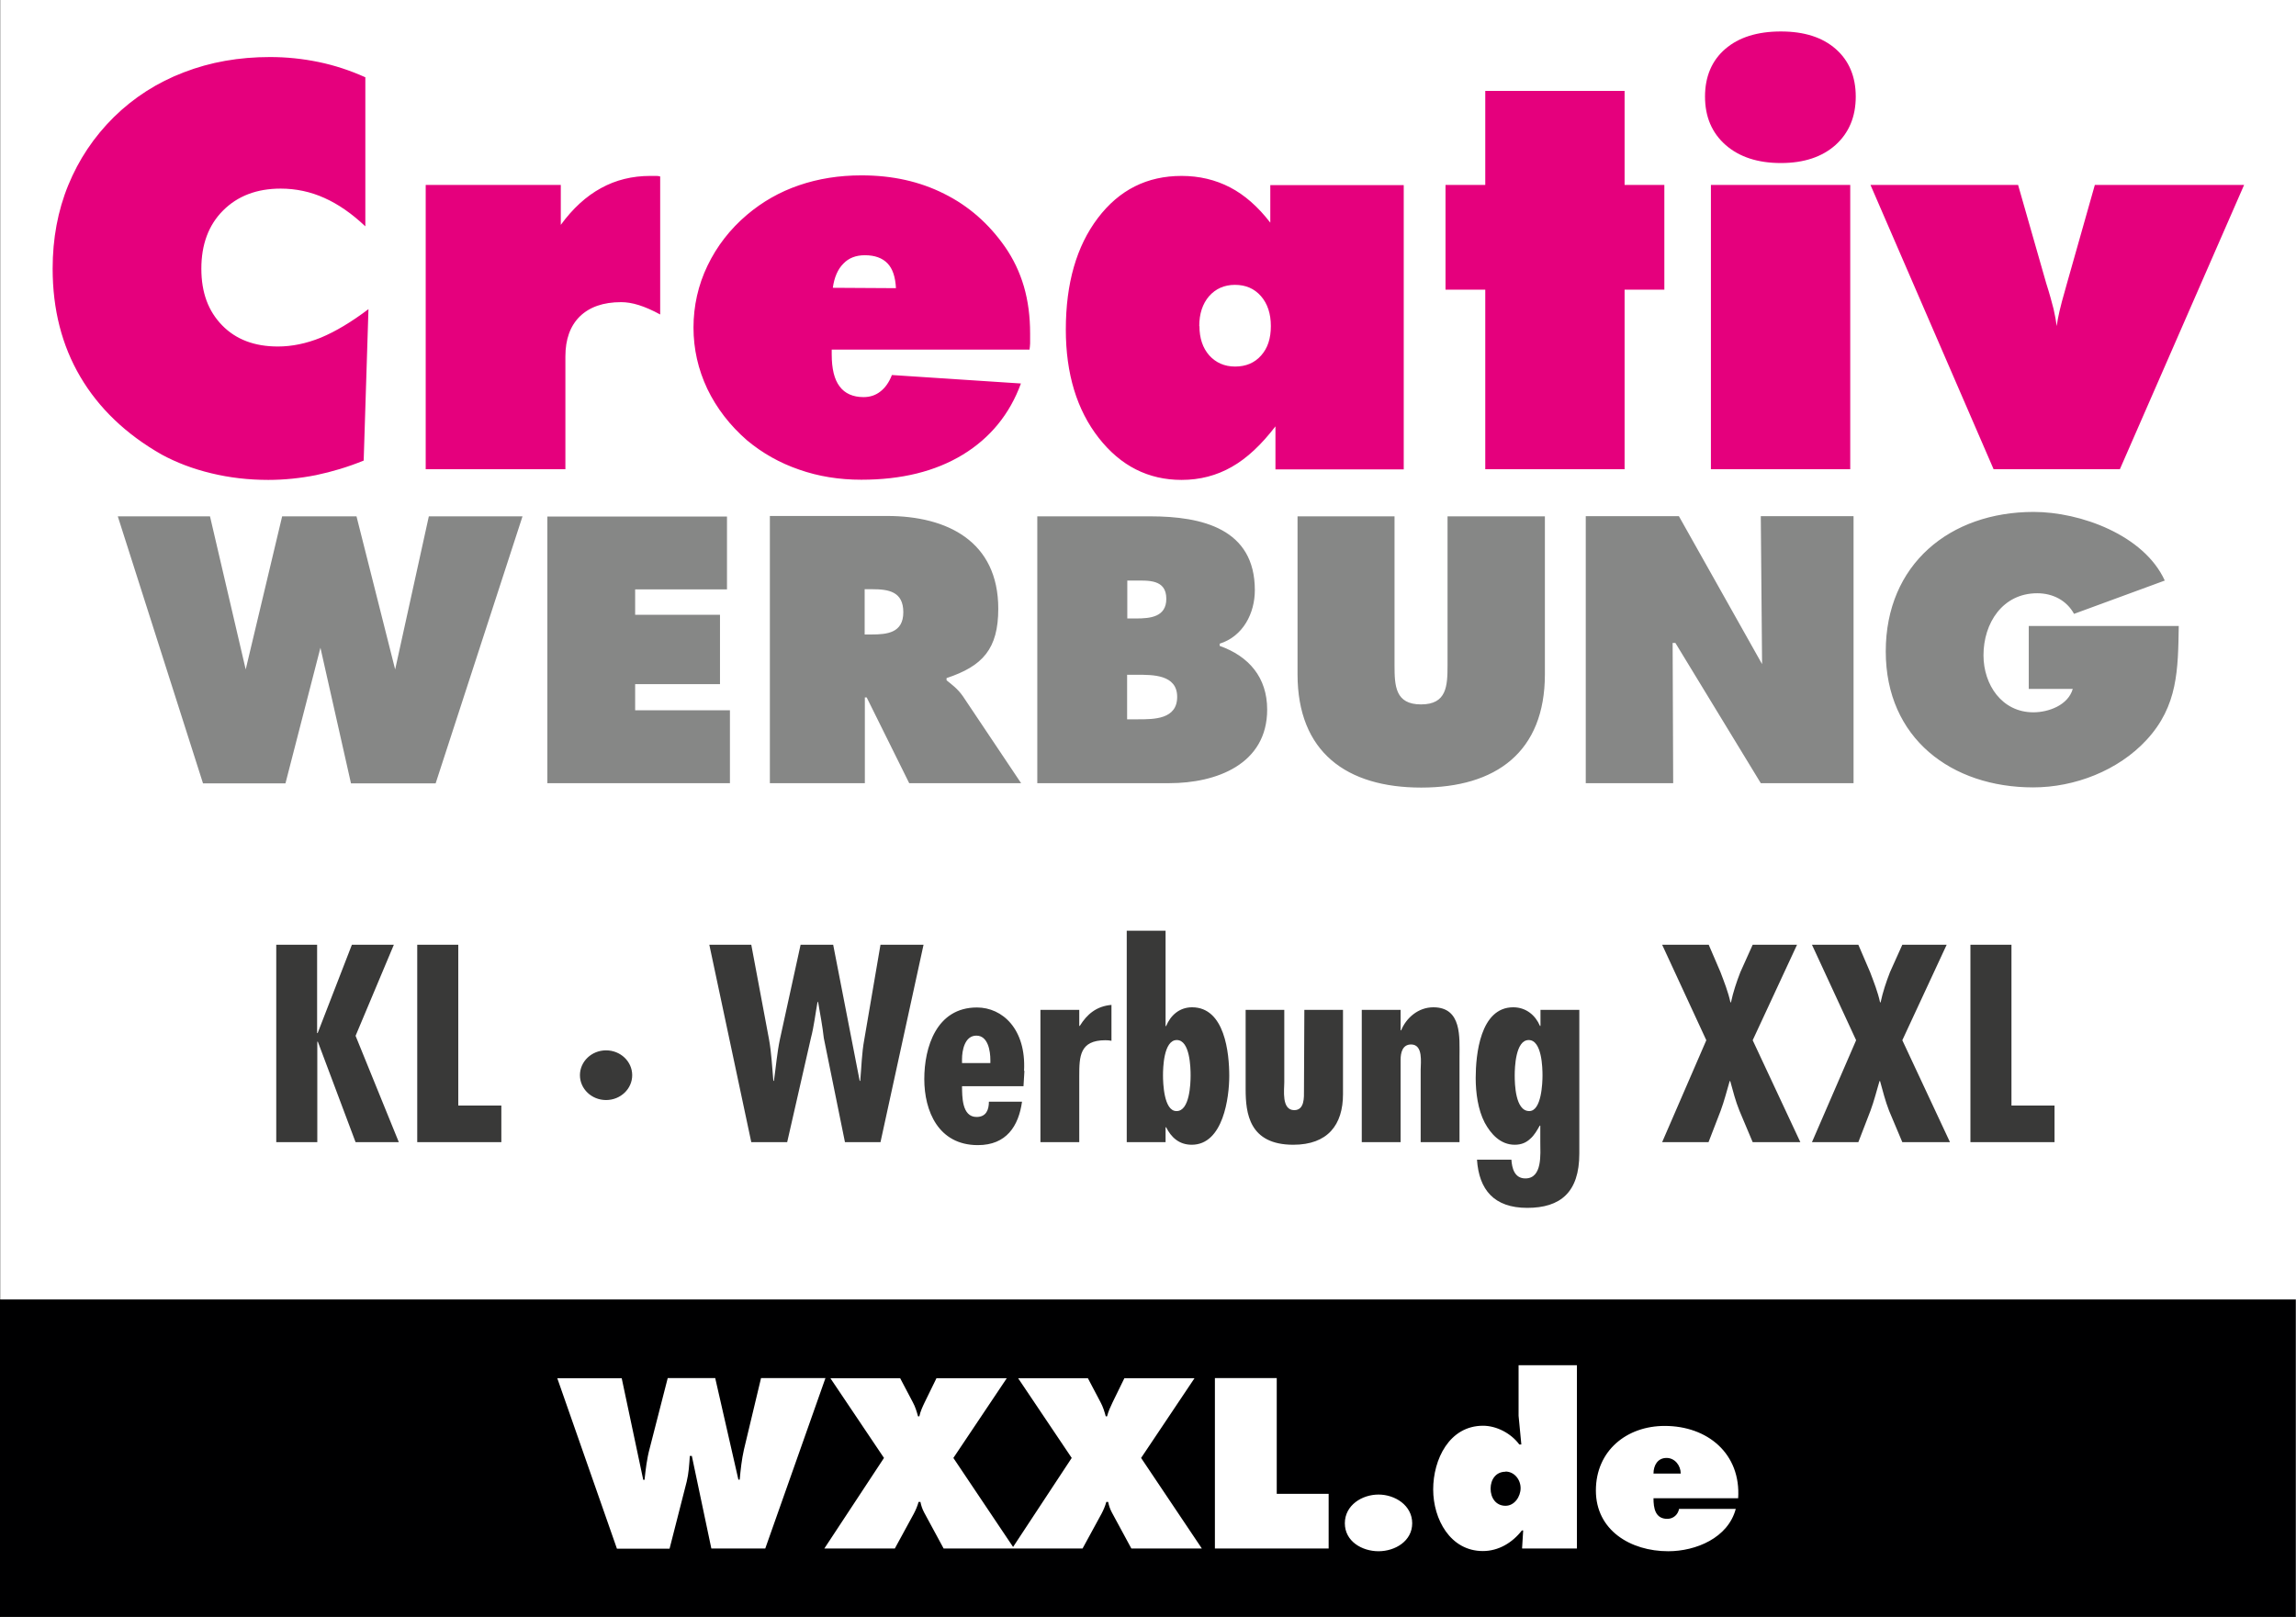
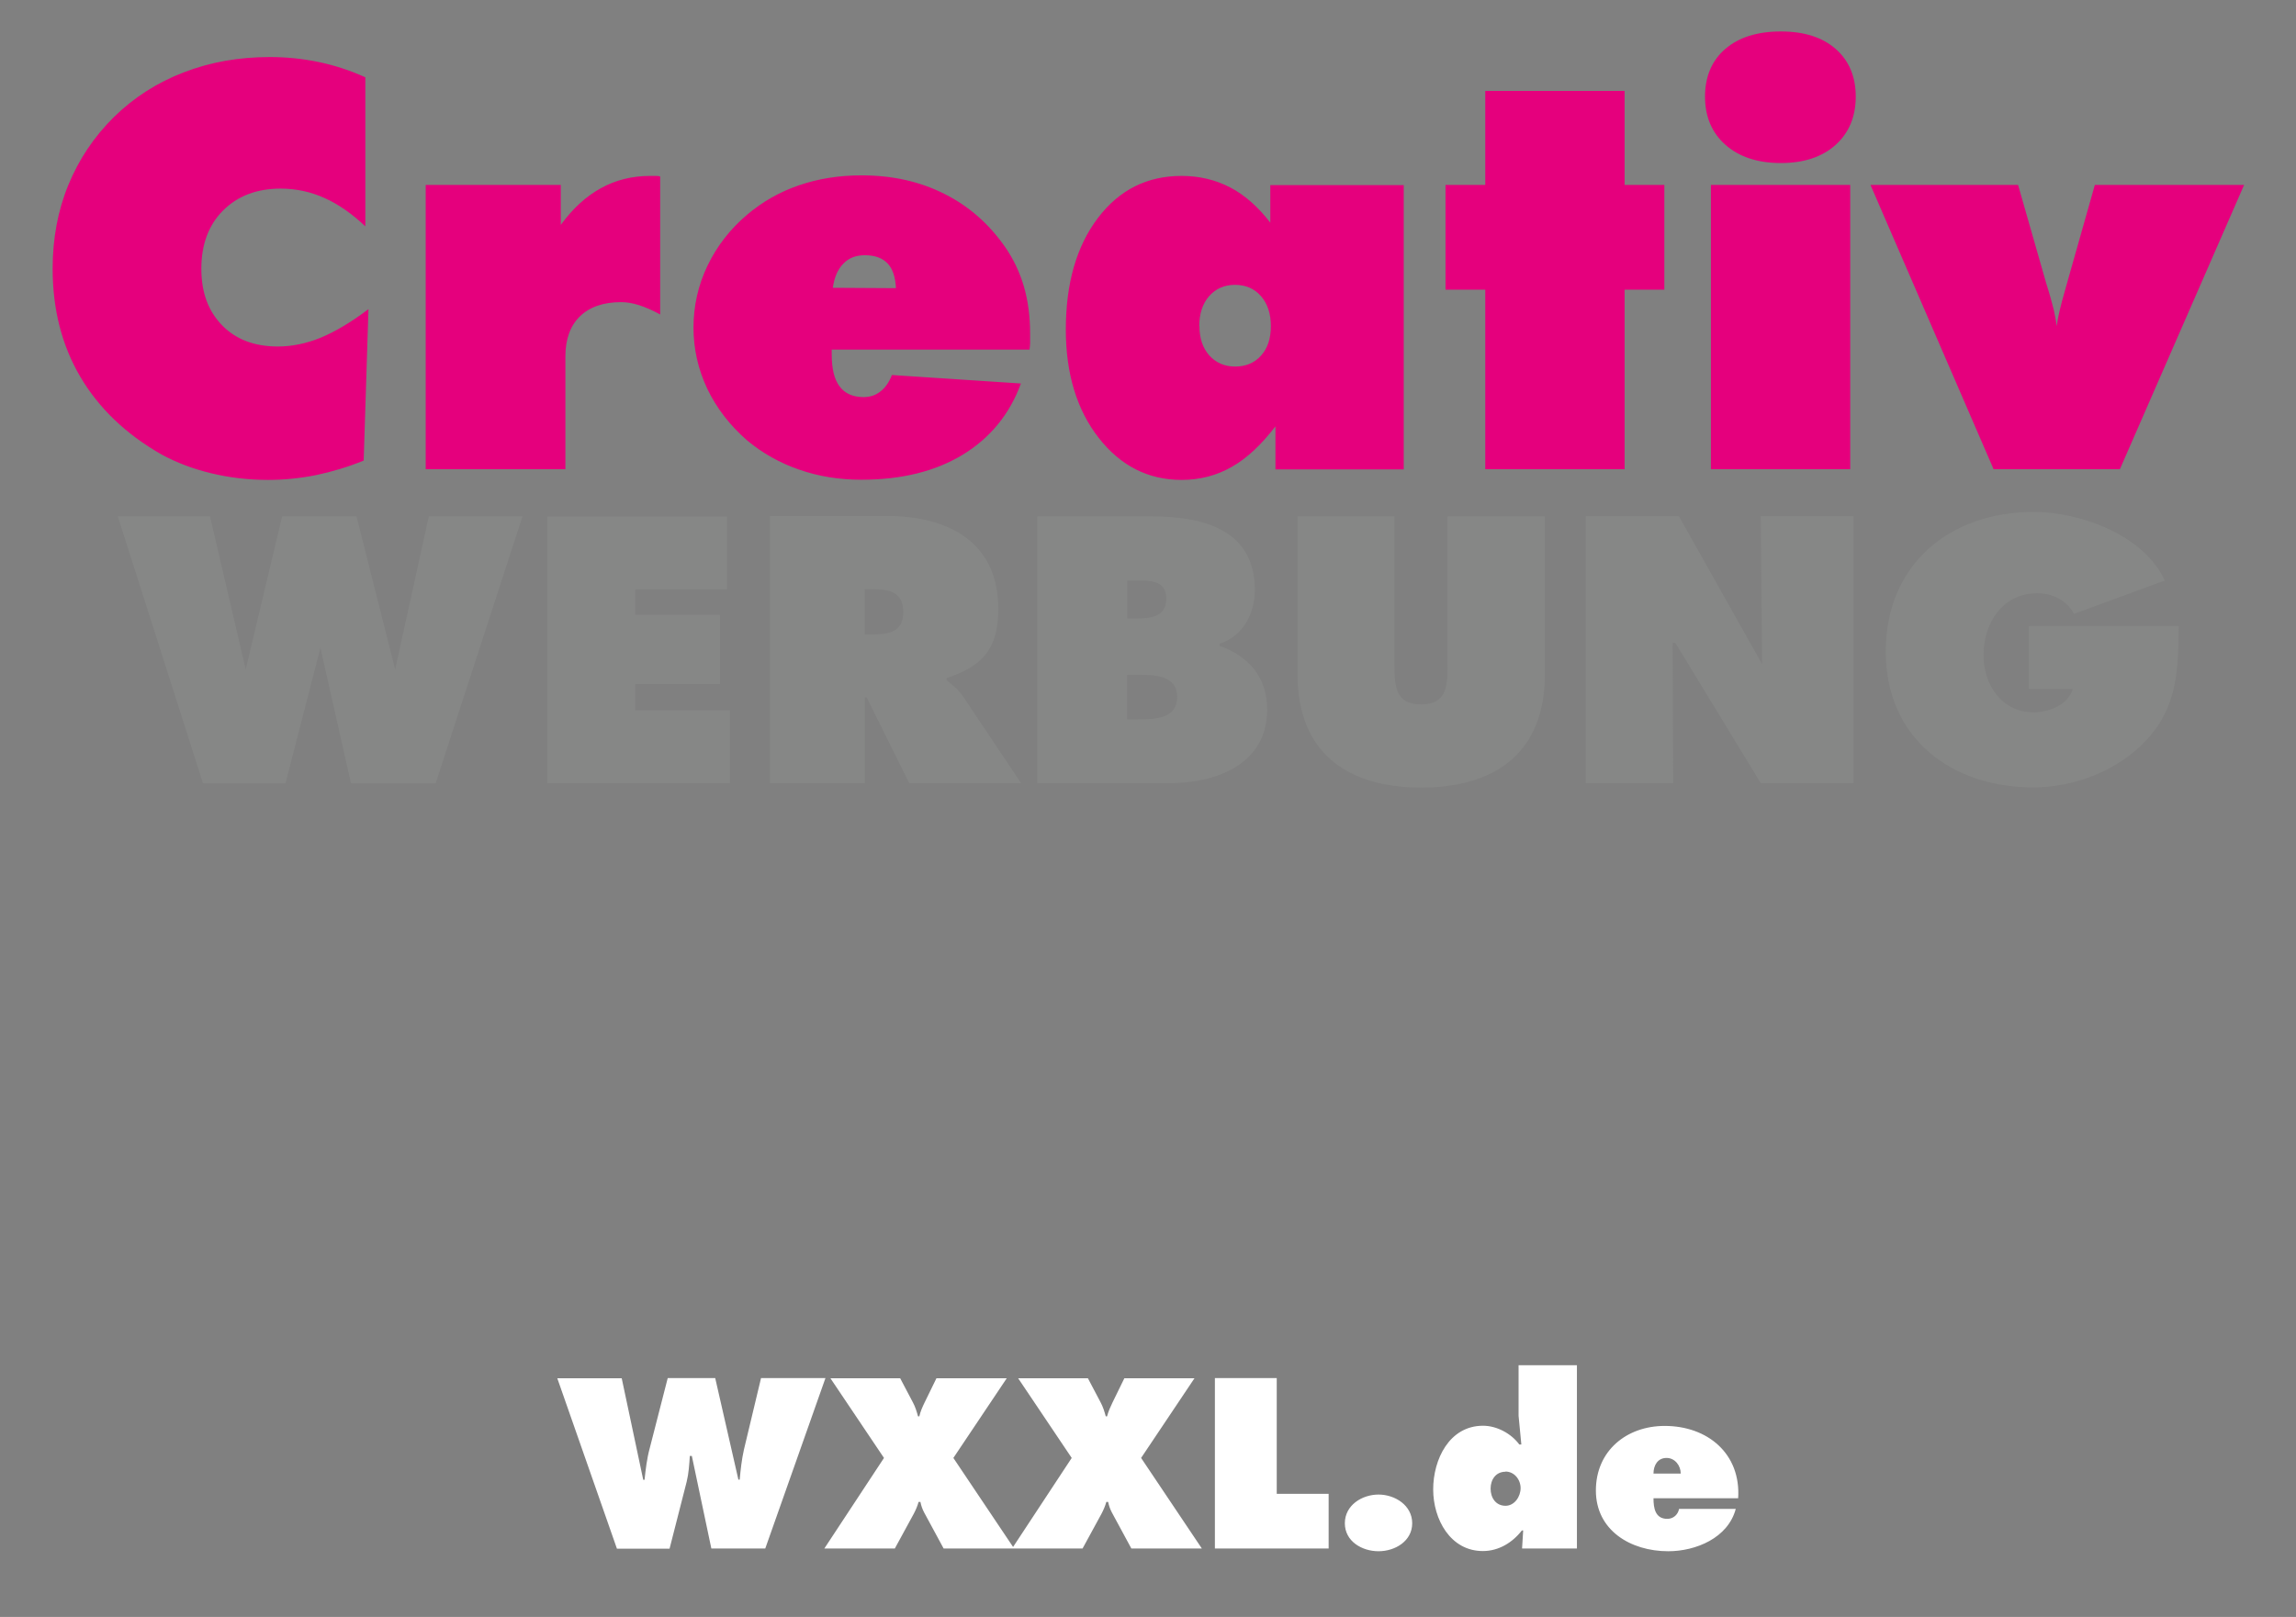
<svg xmlns="http://www.w3.org/2000/svg" id="Ebene_1" viewBox="0 0 124.75 87.87">
  <rect x="0" y="0" width="124.75" height="87.87" fill="#808080" stroke="none" />
  <defs>
    <style>.cls-1{fill:#000001;}.cls-1,.cls-2,.cls-3{fill-rule:evenodd;}.cls-1,.cls-2,.cls-3,.cls-4,.cls-5{stroke-width:0px;}.cls-2{fill:#868786;}.cls-3{fill:#e5007d;}.cls-4{fill:#393938;}.cls-5{fill:#fff;}</style>
  </defs>
-   <polygon class="cls-5" points=".02 87.87 124.75 87.87 124.75 0 .02 0 .02 87.87 .02 87.87" />
  <path class="cls-2" d="M110.23,34.02v3.42h2.39c-.25.88-1.31,1.27-2.14,1.27-1.71,0-2.71-1.5-2.71-3.1,0-1.75,1.04-3.37,2.92-3.37.85,0,1.6.39,2,1.12l4.93-1.81c-1.13-2.48-4.6-3.73-7.12-3.73-4.56,0-8.04,2.85-8.04,7.58s3.58,7.39,8.01,7.39c2.25,0,4.62-.91,6.16-2.58,1.71-1.85,1.71-3.83,1.75-6.19h-8.14ZM86.17,42.56h4.74l-.03-7.62h.15l4.64,7.62h5.04v-14.51h-5.04l.07,8.04-4.52-8.04h-5.06v14.51h0ZM78.65,28.06v8.08c0,1.14-.04,2.14-1.44,2.14-1.4,0-1.44-1-1.44-2.14v-8.08h-5.27v8.58c0,4.23,2.66,6.16,6.72,6.16s6.72-1.93,6.72-6.16v-8.58h-5.27ZM61.25,36.67h.52c.85,0,2.19-.02,2.19,1.2s-1.25,1.22-2.12,1.22h-.6v-2.42h0ZM61.25,33.61v-2.06h.37c.77,0,1.75-.08,1.75.99,0,.99-.87,1.07-1.64,1.07h-.48ZM56.36,42.56h7.18c2.54,0,5.31-1.02,5.31-4,0-1.75-1-2.9-2.58-3.46v-.12c1.27-.4,1.91-1.65,1.91-2.91,0-3.34-2.87-4.01-5.68-4.01h-6.14v14.5h0ZM46.99,32.02h.4c.9,0,1.69.13,1.69,1.25s-.87,1.21-1.73,1.21h-.37v-2.46h0ZM41.83,42.56h5.16v-4.66h.1l2.31,4.66h6.08l-3.16-4.72c-.29-.42-.62-.65-.89-.87v-.12c1.96-.65,2.81-1.58,2.81-3.77,0-3.66-2.77-5.04-6.04-5.04h-6.37v14.51h0ZM29.75,42.56h9.91v-3.96h-5.15v-1.42h4.61v-3.77h-4.61v-1.38h4.99v-3.96h-9.76v14.5h0ZM6.4,28.06h0l4.63,14.51h4.48l1.9-7.37,1.66,7.37h4.6l4.72-14.51h-5.09l-1.83,8.32-2.1-8.32h-4.04l-1.98,8.32-1.94-8.32h-5.01Z" />
  <path class="cls-3" d="M19.85,12.3c-.73-.69-1.46-1.2-2.22-1.54-.75-.34-1.55-.51-2.38-.51-1.3,0-2.34.4-3.13,1.19-.79.79-1.18,1.85-1.18,3.16s.38,2.31,1.13,3.08c.75.77,1.76,1.15,3.03,1.15.76,0,1.54-.16,2.33-.48.79-.33,1.65-.84,2.59-1.55l-.26,8.23c-.86.35-1.73.61-2.59.79-.86.17-1.73.26-2.59.26-1.08,0-2.11-.12-3.1-.36-1-.24-1.89-.58-2.7-1.02-1.95-1.11-3.42-2.53-4.42-4.23-1-1.7-1.5-3.66-1.5-5.87,0-1.63.28-3.15.85-4.54.57-1.39,1.39-2.62,2.47-3.69,1.1-1.08,2.37-1.89,3.81-2.44,1.45-.56,3-.83,4.68-.83.89,0,1.77.09,2.64.27.87.18,1.72.46,2.54.83v8.1h0ZM23.13,25.5v-15.45h7.34v2.17c.65-.89,1.38-1.56,2.19-2,.8-.44,1.69-.66,2.67-.66.15,0,.26,0,.33,0,.08,0,.14.01.21.03v7.5c-.42-.23-.81-.4-1.16-.51-.35-.11-.67-.16-.96-.16-.97,0-1.71.26-2.24.77-.53.52-.79,1.25-.79,2.18v6.13h-7.58ZM55.94,19h-10.75v.25c0,.79.14,1.37.43,1.75.28.38.72.58,1.3.58.35,0,.66-.1.92-.31.26-.2.47-.5.62-.89l7.01.46c-.61,1.67-1.67,2.96-3.16,3.87-1.5.91-3.33,1.36-5.51,1.36-1.2,0-2.33-.18-3.38-.55-1.05-.36-1.99-.89-2.83-1.59-.93-.81-1.65-1.74-2.16-2.8-.5-1.06-.75-2.17-.75-3.33s.25-2.3.76-3.36c.51-1.06,1.22-1.98,2.15-2.77.84-.71,1.77-1.24,2.82-1.6,1.05-.36,2.18-.54,3.4-.54,1.67,0,3.16.33,4.49,1,1.33.66,2.43,1.63,3.31,2.89.45.65.79,1.36,1.02,2.14.23.79.34,1.64.34,2.56,0,.24,0,.42,0,.54,0,.12-.02.22-.03.32h0ZM45.26,15.64h0l3.42.02c-.03-.61-.18-1.06-.46-1.35-.28-.29-.69-.44-1.23-.44-.48,0-.88.15-1.17.46-.3.3-.49.74-.57,1.31h0ZM65.17,17.72h0c0,.66.18,1.19.53,1.59.36.4.83.61,1.41.61s1.06-.2,1.41-.6c.36-.4.53-.93.53-1.6s-.18-1.22-.54-1.63c-.36-.41-.83-.61-1.41-.61s-1.05.21-1.41.62c-.35.41-.53.95-.53,1.62h0ZM69.3,25.5v-2.33c-.76.99-1.54,1.73-2.37,2.2-.82.47-1.73.71-2.73.71-1.81,0-3.31-.76-4.5-2.28-1.19-1.52-1.79-3.49-1.79-5.89,0-2.51.58-4.53,1.74-6.06,1.16-1.53,2.67-2.29,4.55-2.29.96,0,1.84.21,2.63.62.79.41,1.52,1.05,2.19,1.92v-2.04h7.25v15.45h-6.98ZM80.7,25.5v-9.76h-2.16v-5.69h2.16v-5.11h7.57v5.11h2.16v5.69h-2.16v9.76h-7.57ZM100.83,5.24h0c0,1.11-.37,1.98-1.1,2.64-.73.65-1.72.98-2.97.98s-2.26-.33-3-.98c-.75-.66-1.12-1.54-1.12-2.63s.37-1.96,1.1-2.59c.73-.63,1.74-.95,3.02-.95s2.26.32,2.98.95c.72.63,1.09,1.5,1.09,2.59h0ZM92.96,25.5v-15.45h7.57v15.45h-7.57ZM108.32,25.5h0l-6.69-15.45h8.02l1.53,5.35c.19.59.31,1.05.4,1.4.08.34.13.65.17.92.05-.43.2-1.08.45-1.94.05-.17.08-.29.1-.36l1.52-5.37h8.11l-6.75,15.45h-6.86Z" />
-   <polygon class="cls-1" points="124.74 70.62 124.74 87.87 0 87.87 0 70.62 124.74 70.62 124.74 70.62" />
  <path class="cls-5" d="M30.28,74.9l3.24,9.26h2.86l.93-3.64c.11-.45.14-.92.17-1.4h.11l1.06,5.03h2.93l3.27-9.26h-3.5l-.93,3.89c-.12.53-.18,1.09-.23,1.63h-.07l-1.26-5.52h-2.58l-.98,3.82c-.15.55-.22,1.14-.28,1.71h-.07l-1.17-5.52h-3.49ZM50.88,74.9l-.64,1.31c-.12.25-.23.49-.29.76h-.07c-.07-.26-.15-.52-.28-.76l-.69-1.31h-3.79l2.91,4.33-3.24,4.92h3.83l1.03-1.89c.11-.21.2-.42.26-.64h.1c.04.2.1.38.2.57l1.06,1.96h3.83l-3.3-4.92,2.9-4.33h-3.79ZM61.09,74.9l-.64,1.31c-.12.25-.23.49-.3.76h-.07c-.07-.26-.15-.52-.28-.76l-.69-1.31h-3.79l2.91,4.33-3.24,4.92h3.83l1.03-1.89c.11-.21.2-.42.26-.64h.1c.04.2.1.38.2.57l1.06,1.96h3.83l-3.3-4.92,2.9-4.33h-3.79ZM66,84.15h6.19v-2.97h-2.82v-6.29h-3.36v9.26h0ZM74.9,81.22c-.9,0-1.83.58-1.83,1.56s.93,1.52,1.83,1.52,1.83-.55,1.83-1.52-.93-1.56-1.83-1.56h0ZM81.8,79.97c.48,0,.82.44.82.9s-.33.96-.82.96c-.53,0-.81-.44-.81-.93s.28-.92.81-.92h0ZM82.71,84.15h2.97v-9.96h-3.17v2.75l.15,1.56h-.11c-.44-.6-1.23-1.02-1.97-1.02-1.84,0-2.71,1.84-2.71,3.46s.93,3.35,2.7,3.35c.85,0,1.6-.45,2.12-1.12h.07l-.06.97h0ZM94.44,81.43c.16-2.44-1.67-3.94-3.99-3.94-2.07,0-3.74,1.35-3.74,3.51s1.88,3.3,3.93,3.3c1.5,0,3.25-.72,3.67-2.3h-3.08c-.06.31-.31.54-.64.54-.66,0-.75-.59-.75-1.12h4.6ZM89.84,80.08c0-.45.23-.85.71-.85.45,0,.77.41.77.85h-1.49Z" />
-   <path class="cls-4" d="M15.01,51.34v10.73h2.23v-5.46h.03l2.05,5.46h2.35l-2.35-5.78,2.08-4.95h-2.28l-1.86,4.8h-.03v-4.8h-2.23ZM22.67,51.34v10.73h4.57v-1.99h-2.34v-8.74h-2.23ZM32.93,57.08c-.79,0-1.42.61-1.42,1.35s.63,1.35,1.42,1.35,1.42-.61,1.42-1.35-.63-1.35-1.42-1.35h0ZM38.54,51.34l2.28,10.73h1.95l1.29-5.66c.17-.65.24-1.31.36-1.96h.03c.11.65.24,1.31.31,1.96l1.15,5.66h1.93l2.34-10.73h-2.34l-.88,5.15c-.14.75-.15,1.49-.22,2.25h-.03l-1.44-7.4h-1.77l-1.12,5.12c-.16.75-.22,1.52-.33,2.28h-.03c-.07-.75-.1-1.52-.24-2.28l-.96-5.12h-2.28ZM53.81,57.77h-1.54v-.21c0-.46.14-1.28.78-1.28s.76.85.76,1.32v.17h0ZM55.64,58.19c.12-2.26-1.17-3.44-2.56-3.44-2.2,0-2.86,2.16-2.86,3.89s.76,3.59,2.91,3.59c.78,0,1.33-.26,1.71-.68.39-.43.6-1.03.69-1.68h-1.8c0,.43-.14.83-.67.83-.81,0-.78-1.14-.79-1.67h3.34l.05-.83h0ZM56.53,54.88v7.19h2.11v-3.59c0-1.07.02-1.95,1.42-1.95.12,0,.22.01.33.03v-1.95c-.82.07-1.33.51-1.72,1.14h-.03v-.87h-2.11ZM61.22,62.07h2.11v-.81h.03c.27.54.7.95,1.39.95,1.72,0,2.04-2.59,2.04-3.74,0-1.24-.24-3.73-2.02-3.73-.69,0-1.17.44-1.41,1.02h-.03v-5.18h-2.11v11.48h0ZM63.92,60.38c-.69,0-.73-1.55-.73-1.94s.03-1.92.75-1.92.75,1.51.75,1.92c0,.46-.05,1.94-.76,1.94h0ZM67.68,54.88v4.31c0,1.31.19,3.02,2.59,3.02,1.87,0,2.7-1.08,2.7-2.75v-4.58h-2.1l-.02,4.38c0,.36.04,1.07-.53,1.07-.7,0-.54-1.11-.54-1.51v-3.94h-2.11ZM76.1,54.88h-2.11v7.19h2.11v-4.48c0-.36.09-.83.57-.83.67,0,.52,1,.52,1.37v3.94h2.11v-4.64c0-1.04.14-2.69-1.42-2.69-.82,0-1.47.57-1.75,1.25h-.03v-1.11h0ZM83.09,60.38c-.76,0-.79-1.48-.79-1.94,0-.41.04-1.92.76-1.92s.75,1.52.75,1.92-.05,1.94-.72,1.94h0ZM80.25,63.02c.11,1.64.93,2.62,2.73,2.62s2.83-.84,2.83-2.95v-7.81h-2.11v.87h-.03c-.24-.57-.75-1.01-1.45-1.01-1.8,0-2.04,2.59-2.04,3.84,0,.8.12,1.72.49,2.43.33.61.85,1.2,1.63,1.2.38,0,.64-.13.85-.33.21-.18.37-.46.51-.71h.03v.91c0,.61.13,1.96-.81,1.96-.6,0-.73-.57-.76-1.02h-1.87ZM90.31,51.34l2.4,5.19-2.4,5.54h2.52l.66-1.71c.2-.54.33-1.07.49-1.61h.03c.15.54.28,1.07.5,1.61l.72,1.71h2.59l-2.59-5.54,2.41-5.19h-2.41l-.67,1.49c-.21.54-.39,1.08-.51,1.64h-.03c-.12-.56-.34-1.11-.54-1.64l-.64-1.49h-2.52ZM98.45,51.34l2.4,5.19-2.4,5.54h2.52l.66-1.71c.2-.54.33-1.07.49-1.61h.03c.15.54.28,1.07.49,1.61l.72,1.71h2.59l-2.59-5.54,2.41-5.19h-2.41l-.67,1.49c-.21.54-.39,1.08-.51,1.64h-.03c-.12-.56-.34-1.11-.54-1.64l-.64-1.49h-2.52ZM107.06,51.34v10.73h4.57v-1.99h-2.34v-8.74h-2.23Z" />
</svg>